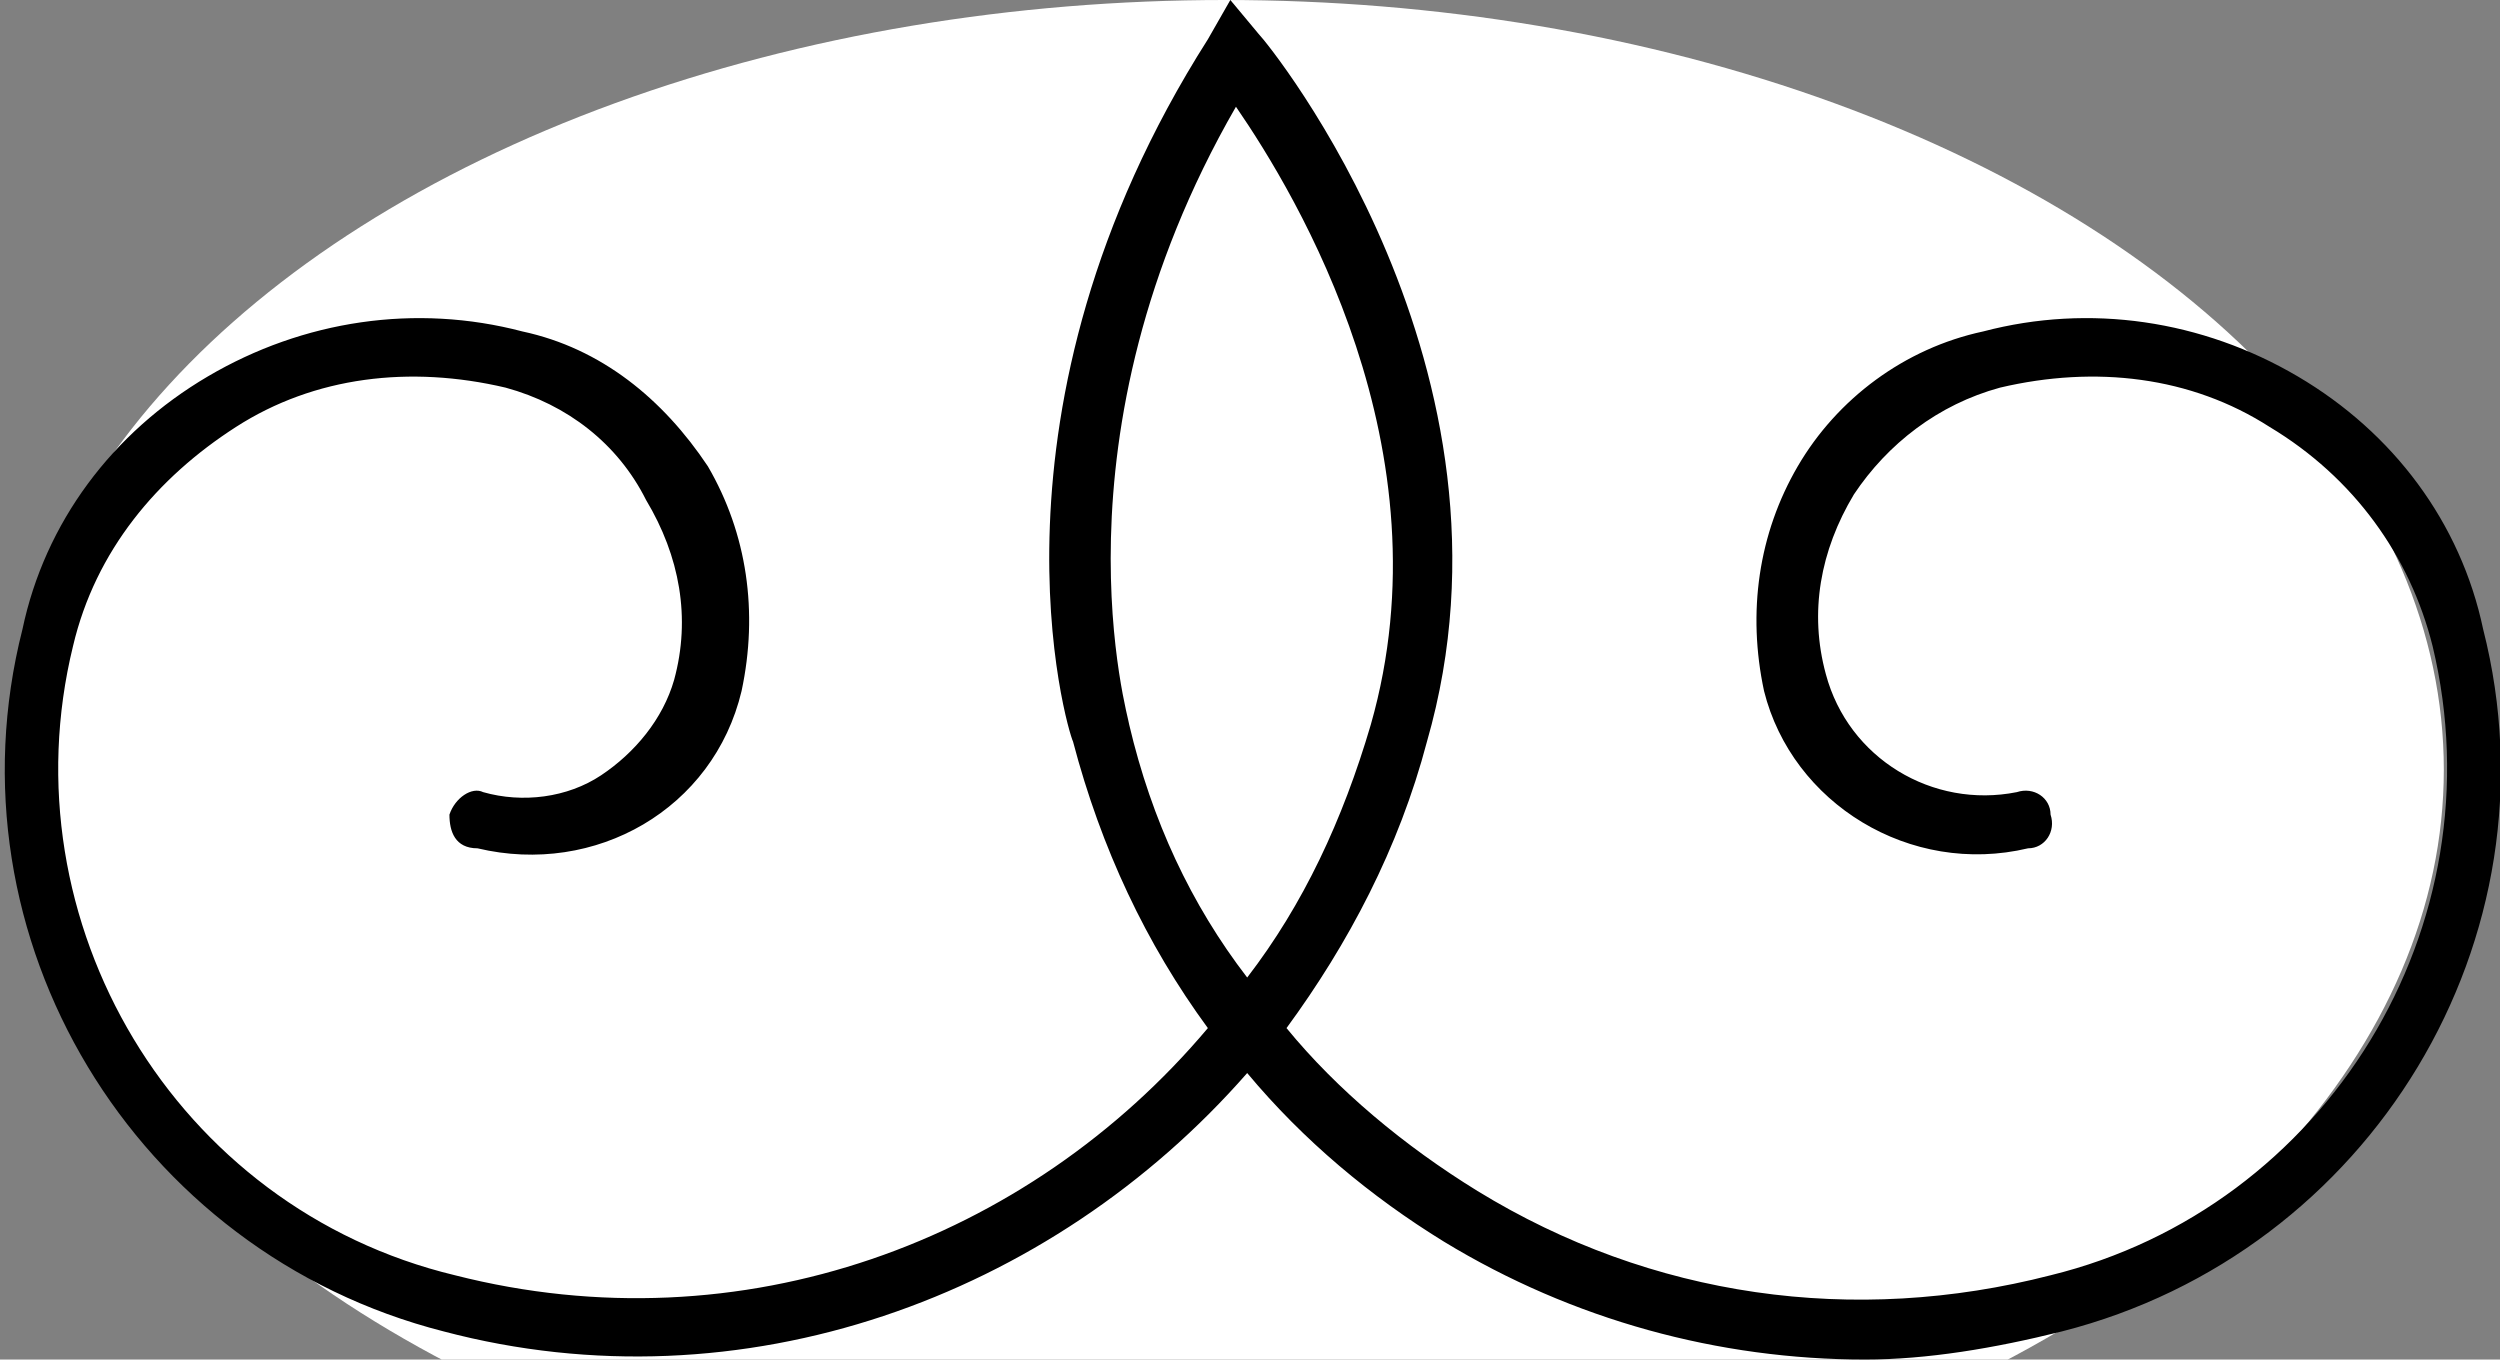
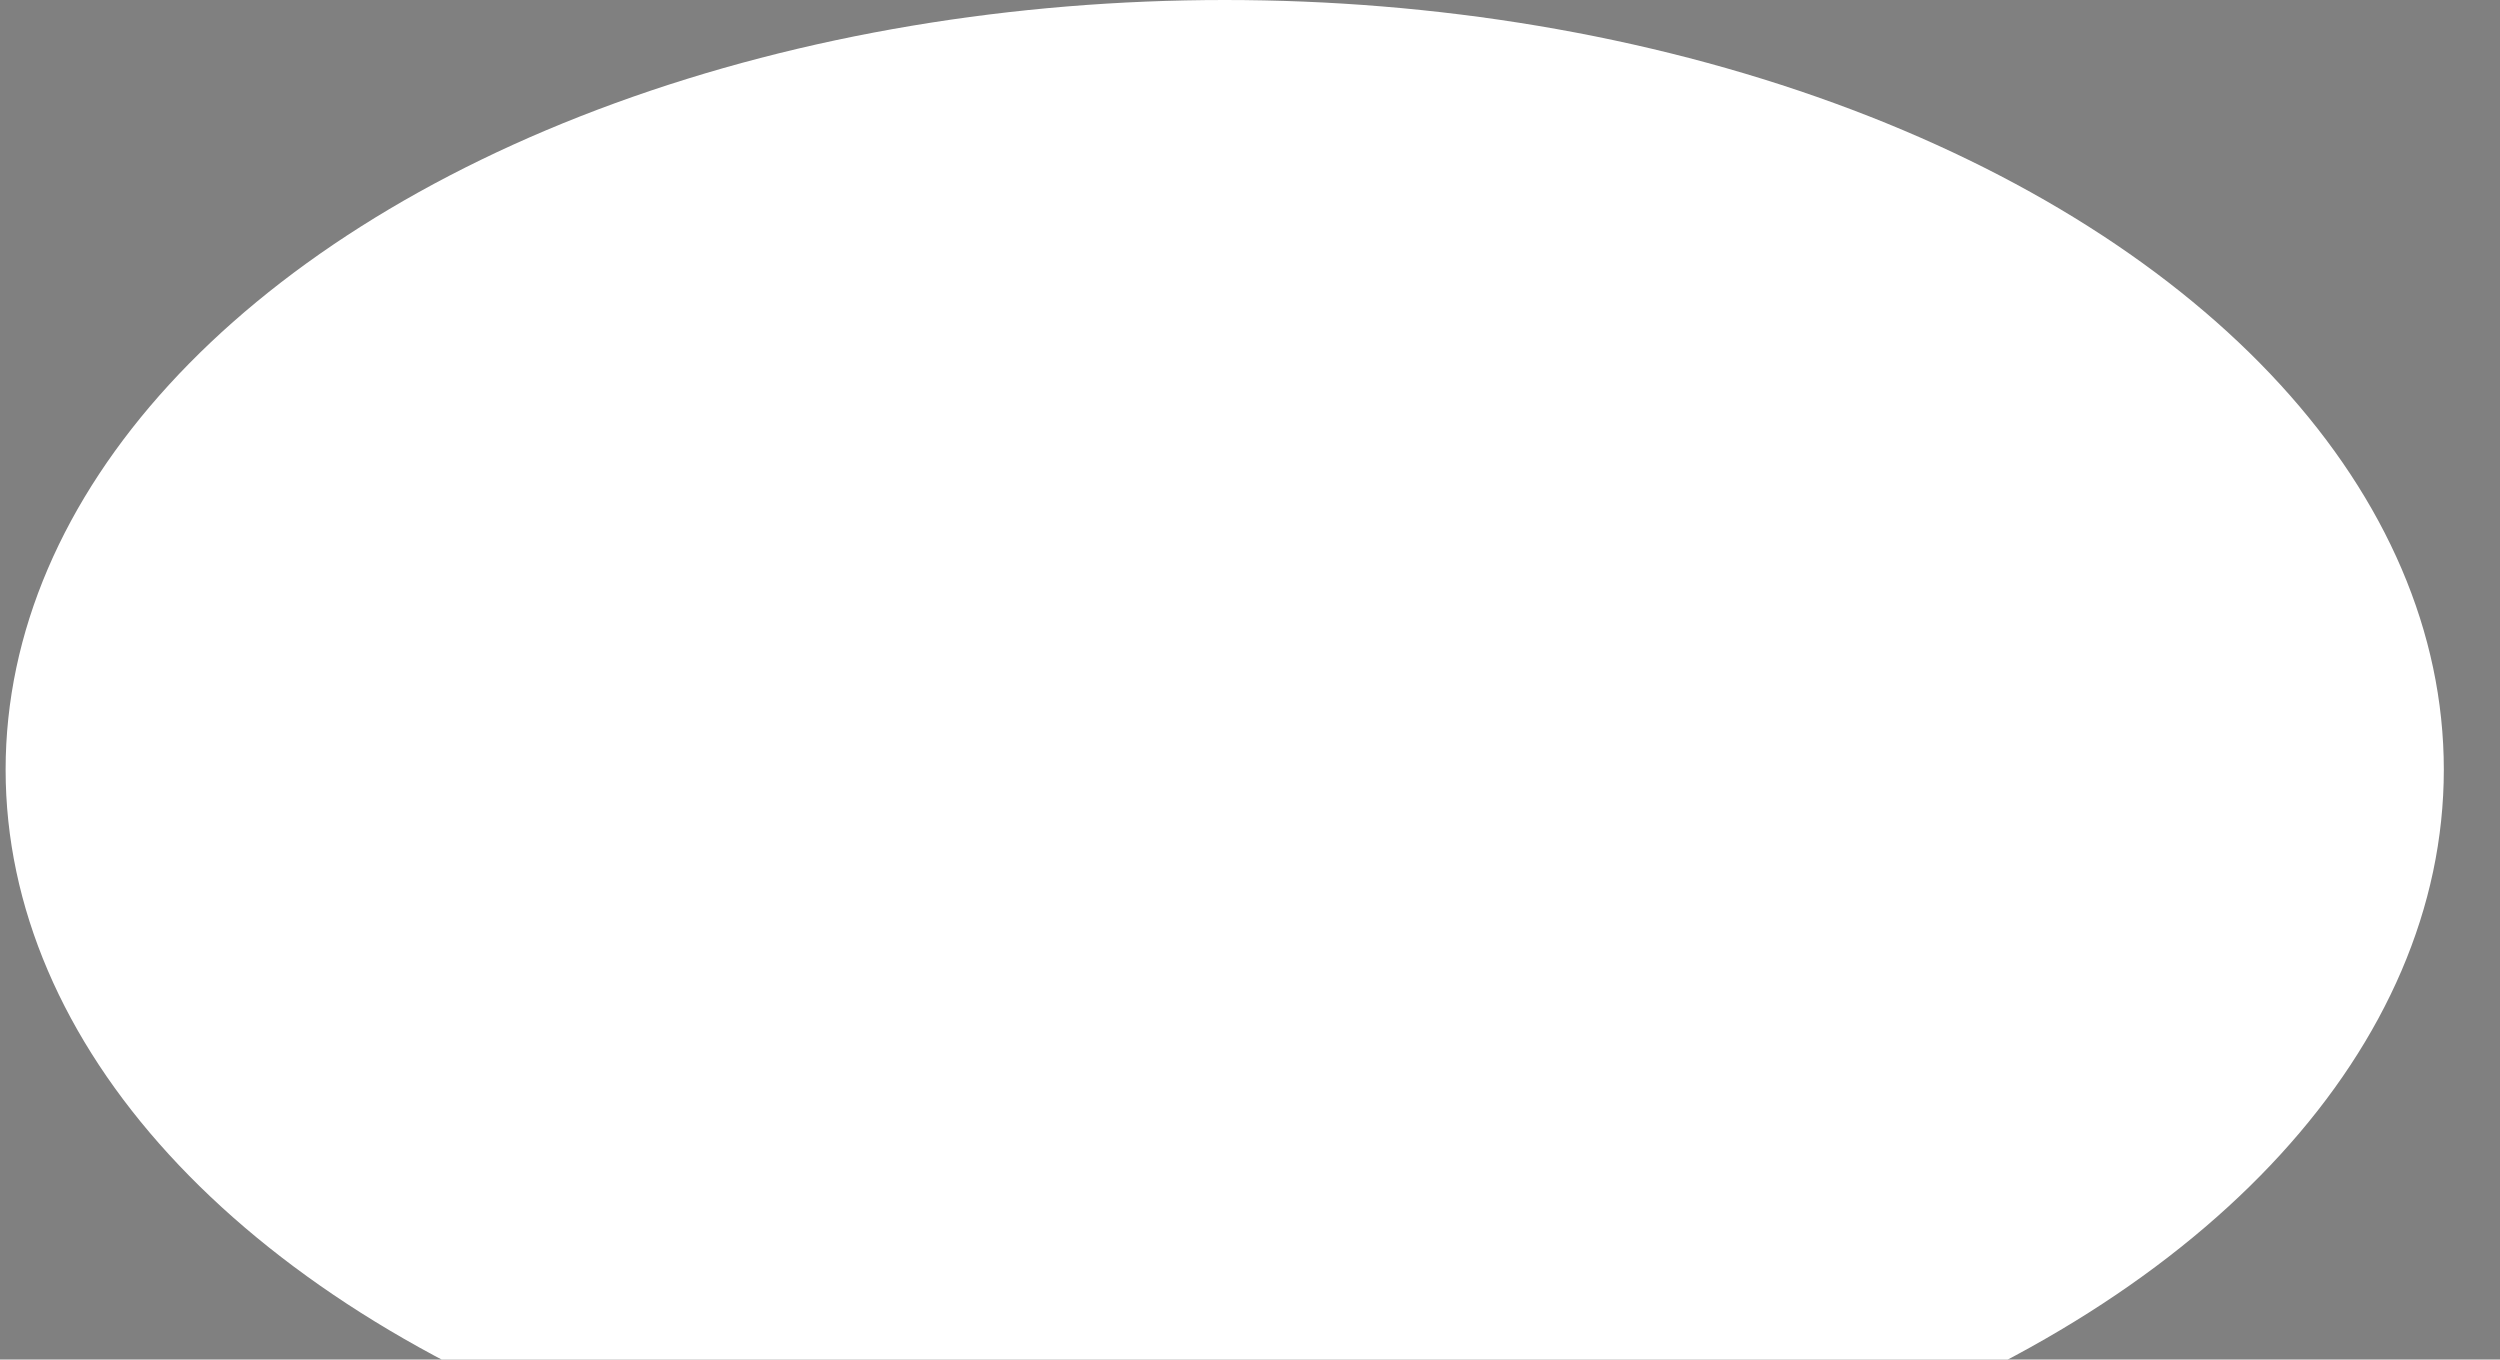
<svg xmlns="http://www.w3.org/2000/svg" version="1.1" id="Layer_1" x="0px" y="0px" viewBox="0 0 44.5 24.2" style="enable-background:new 0 0 44.5 24.2;" xml:space="preserve">
  <rect x="0" y="0" width="44.5" height="24.2" fill="#808080" stroke="none" />
  <style type="text/css">
	.st0{fill:#FFFFFF;}
</style>
  <ellipse class="st0" cx="21.8" cy="13.7" rx="21.7" ry="13.7" />
  <g>
-     <path d="M33.2,24.2c-2.6,0-5.2-0.7-7.5-2.1c-1.3-0.8-2.5-1.8-3.5-3c-3.5,4-9,6-14.3,4.6c-5.5-1.4-8.9-7-7.5-12.5   C0.8,9.3,2,7.7,3.7,6.7c1.7-1,3.7-1.3,5.6-0.8c1.4,0.3,2.5,1.2,3.3,2.4c0.7,1.2,0.9,2.6,0.6,4c-0.5,2.1-2.6,3.3-4.7,2.8   C8.1,15.1,8,14.8,8,14.5c0.1-0.3,0.4-0.5,0.6-0.4c0.7,0.2,1.5,0.1,2.1-0.3c0.6-0.4,1.1-1,1.3-1.7c0.3-1.1,0.1-2.2-0.5-3.2   C11,7.9,10.1,7.2,9,6.9C7.3,6.5,5.6,6.7,4.2,7.6c-1.4,0.9-2.5,2.2-2.9,3.9c-1.2,4.9,1.8,10,6.8,11.2c5.1,1.3,10.2-0.6,13.4-4.4   c-1.1-1.5-1.9-3.2-2.4-5.1c-0.1-0.2-1.8-5.9,2.4-12.5L21.9,0l0.5,0.6c0.2,0.2,4.9,6,3,12.6c-0.5,1.9-1.4,3.6-2.5,5.1   c0.9,1.1,2.1,2.1,3.4,2.9c3.1,1.9,6.7,2.4,10.2,1.5c4.9-1.2,8-6.2,6.8-11.2c-0.4-1.6-1.4-3-2.9-3.9c-1.4-0.9-3.1-1.1-4.8-0.7   c-1.1,0.3-2,1-2.6,1.9c-0.6,1-0.8,2.1-0.5,3.2c0.4,1.5,1.9,2.4,3.4,2.1c0.3-0.1,0.6,0.1,0.6,0.4c0.1,0.3-0.1,0.6-0.4,0.6   c-2.1,0.5-4.2-0.8-4.7-2.8c-0.3-1.4-0.1-2.8,0.6-4c0.7-1.2,1.9-2.1,3.3-2.4c1.9-0.5,3.9-0.2,5.6,0.8s2.9,2.6,3.3,4.5   c1.4,5.5-2,11.1-7.5,12.5C35.5,24,34.3,24.2,33.2,24.2z M22,1.9c-3.4,5.9-1.9,10.9-1.9,11c0.4,1.7,1.1,3.2,2.1,4.5   c1-1.3,1.7-2.8,2.2-4.5C25.8,8,23.1,3.5,22,1.9z" />
-   </g>
+     </g>
</svg>